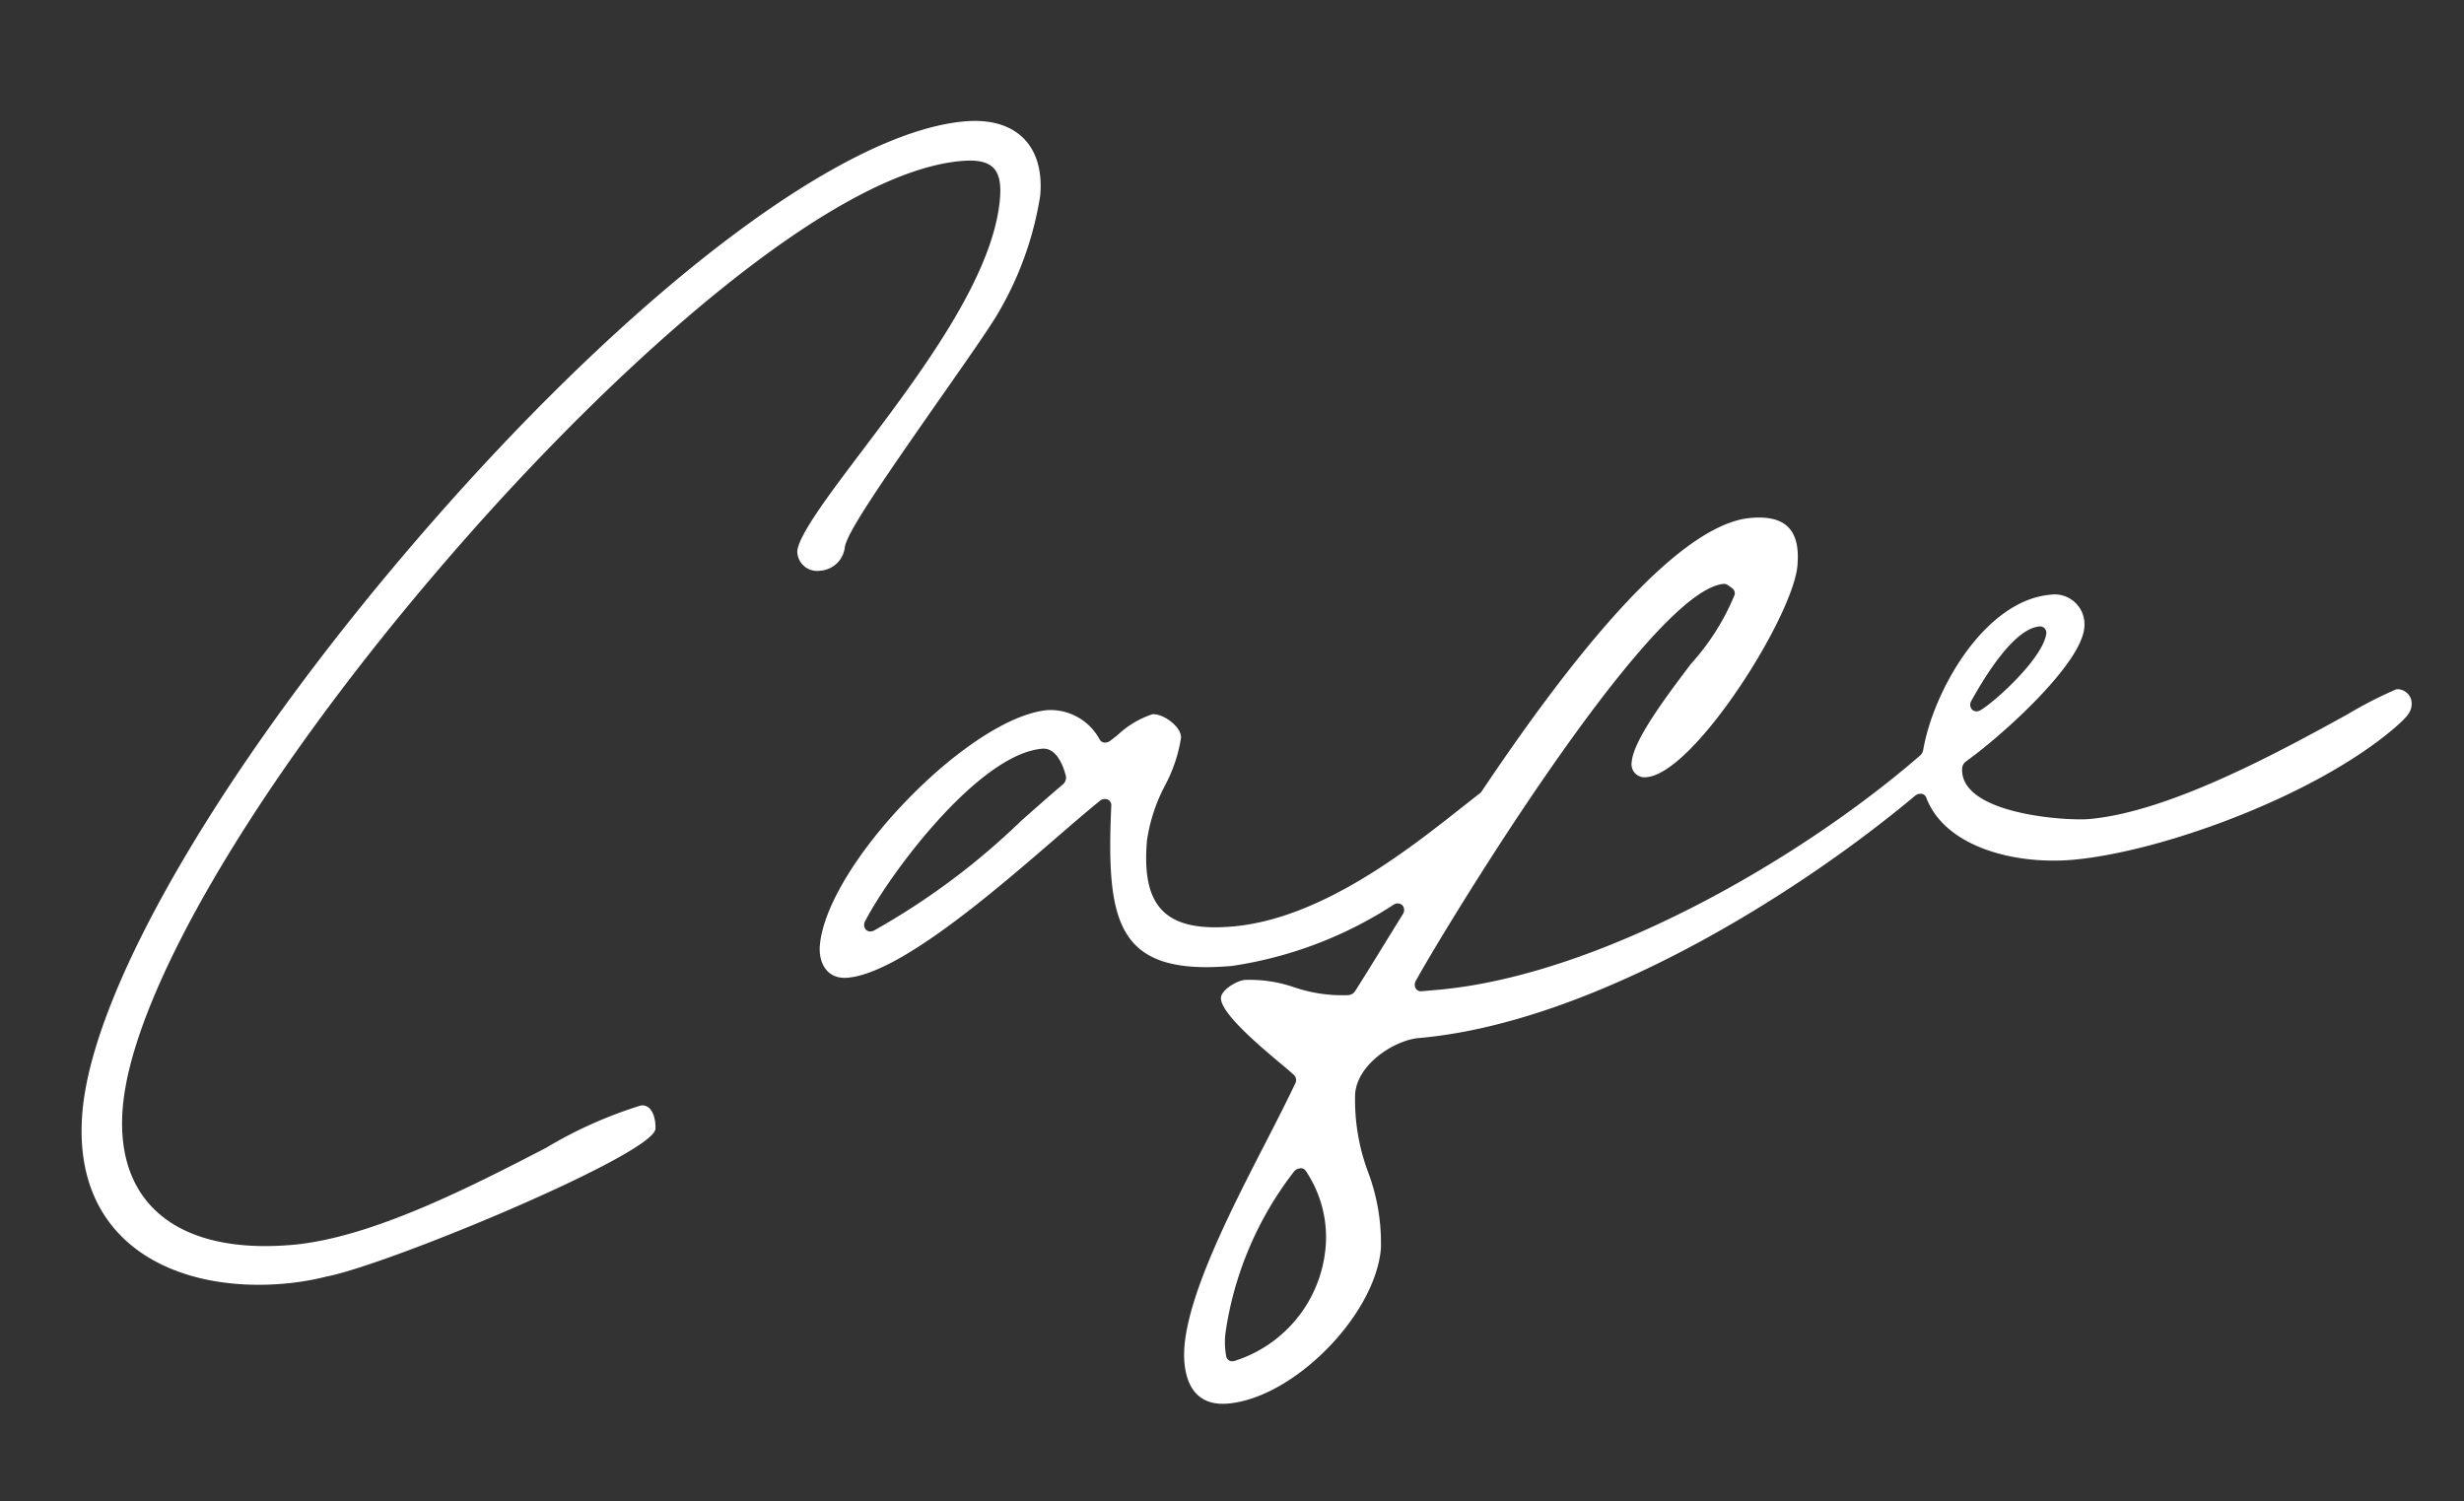
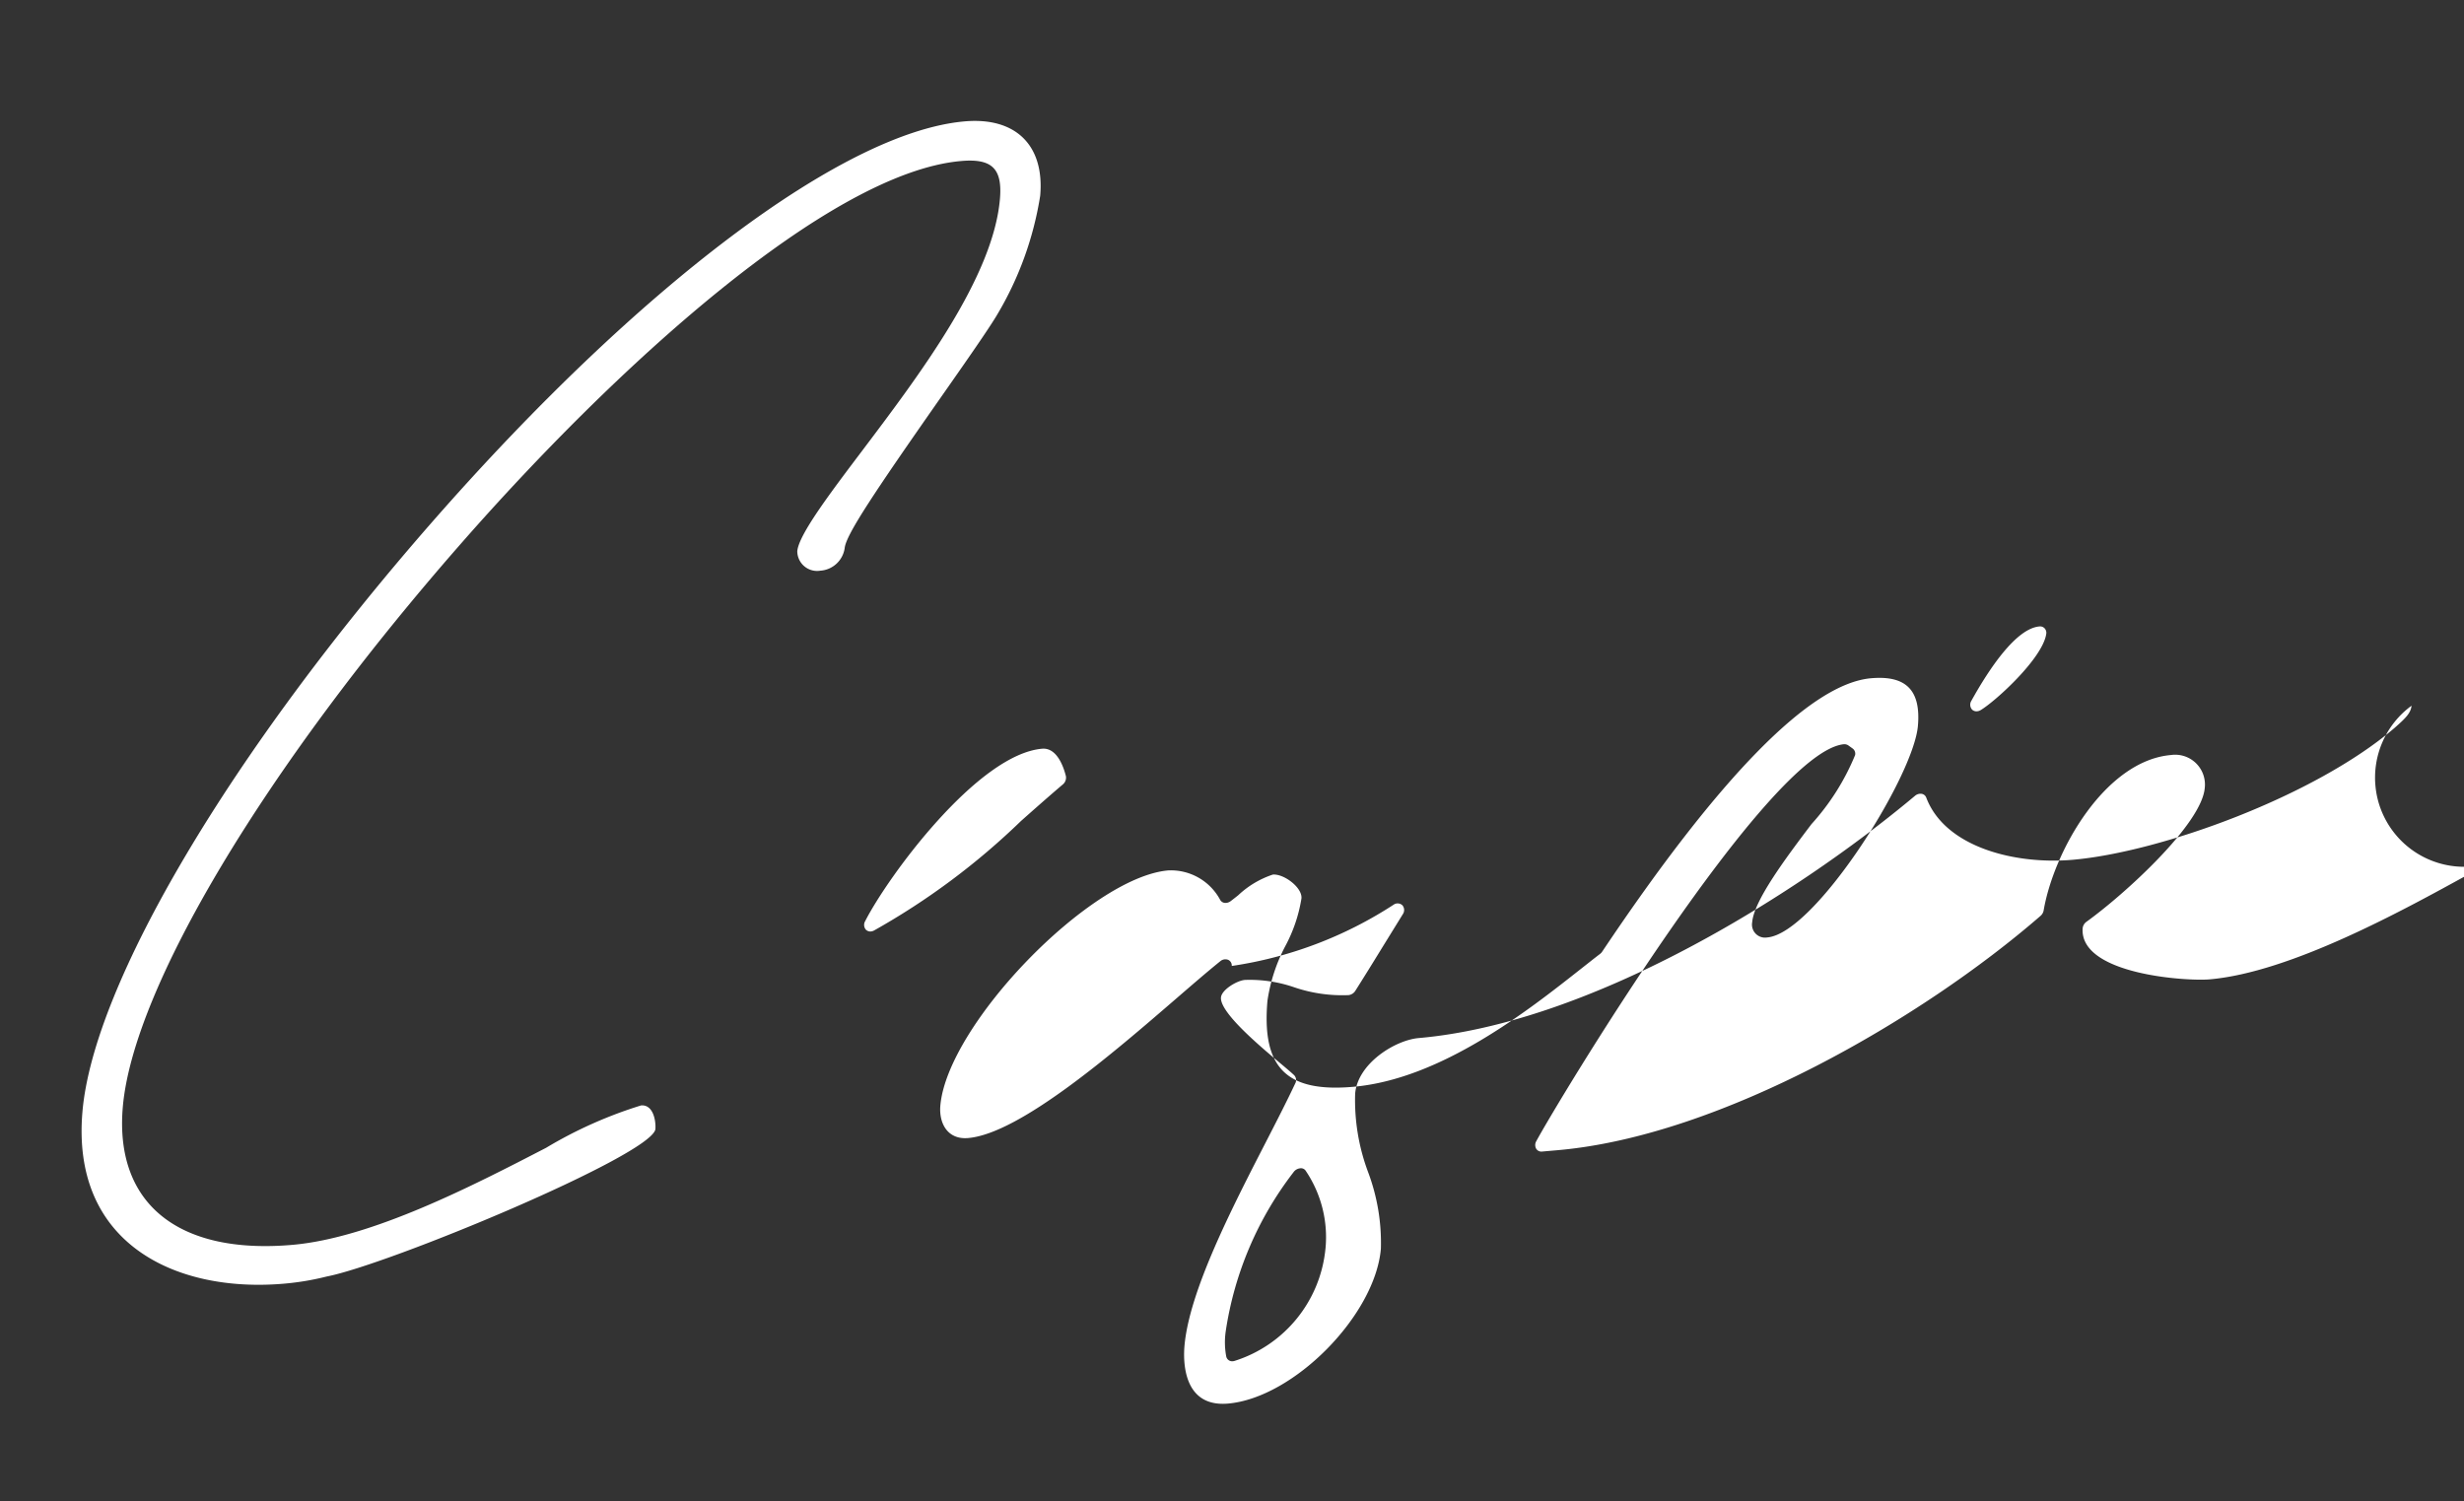
<svg xmlns="http://www.w3.org/2000/svg" width="100.898" height="61.476" viewBox="0 0 100.898 61.476">
  <rect x="0" y="0" width="100.898" height="61.476" fill="#333333" stroke="none" />
-   <path id="パス_1535" data-name="パス 1535" d="M37.736,11.14c-3.091,3.687-4.4,5.315-4.493,5.85a1.082,1.082,0,0,1-1.073.829.812.812,0,0,1-.871-.877c.117-.664,1.509-2.209,2.984-3.844,2.665-2.956,5.981-6.634,6.539-9.8.217-1.234-.174-1.693-1.444-1.693-5.434,0-14.85,7.179-21.849,13.9C8.826,23.855,2.653,32.375,1.8,37.206c-.689,3.908,1.713,6.24,6.425,6.24,3.269,0,7.563-1.766,10.7-3.056A17.745,17.745,0,0,1,22.949,39c.509,0,.556.7.5,1.024-.283,1.059-11.377,4.572-13.94,4.837A10.99,10.99,0,0,1,7.754,45c-4.471,0-8.561-2.4-7.617-7.748.916-5.193,7.342-14.145,16.371-22.806C25.8,5.537,34.671,0,39.661,0c2.1,0,3.176,1.264,2.817,3.3A13.664,13.664,0,0,1,40.3,8h0C39.922,8.532,38.86,9.8,37.736,11.14ZM96.613,29c-.052.294-.3.494-.693.787l-.084.062c-3.481,2.493-9.961,4.23-13.6,4.23-2.353,0-5.157-.958-5.751-3.059a.242.242,0,0,0-.179-.172.344.344,0,0,0-.274.059c-5.361,3.744-14.106,8.115-21.111,8.115-.969,0-2.578.813-2.793,2.039a8.4,8.4,0,0,0,.249,3.252,8.24,8.24,0,0,1,.248,3.173c-.475,2.7-4.091,5.771-6.788,5.771-1.869,0-1.675-1.92-1.572-2.509.391-2.217,2.405-5.417,4.024-7.988.53-.842,1.03-1.637,1.43-2.325a.29.29,0,0,0-.015-.342c-.129-.144-.329-.344-.566-.58-.73-.73-2.248-2.248-2.142-2.852.056-.313.706-.63,1.038-.63a5.578,5.578,0,0,1,1.989.477,6.1,6.1,0,0,0,2.186.512.379.379,0,0,0,.293-.152c.358-.469.8-1.059,1.3-1.735l.907-1.217a.3.3,0,0,0,.019-.368.285.285,0,0,0-.357-.057,16.57,16.57,0,0,1-6.823,1.923c-4.745,0-4.969-2.232-4.344-6.971a.253.253,0,0,0-.131-.266.323.323,0,0,0-.324.035c-.53.355-1.176.822-1.923,1.361-2.729,1.971-6.855,4.952-8.988,4.952-.874,0-1.142-.737-1.022-1.421.579-3.285,6.926-8.786,10.137-8.786a2.29,2.29,0,0,1,2.016,1.391.246.246,0,0,0,.176.136.349.349,0,0,0,.246-.051c.1-.062.207-.133.322-.208a3.829,3.829,0,0,1,1.493-.725c.45,0,1.161.631,1.083,1.074a6.18,6.18,0,0,1-.822,1.878,6.979,6.979,0,0,0-.93,2.176c-.478,2.712.447,3.818,3.194,3.818,3.624,0,7.419-2.5,9.687-3.986.308-.2.592-.39.849-.552a.39.39,0,0,0,.1-.087c5.445-6.77,9.466-10.2,11.949-10.2,1.441,0,1.994.671,1.74,2.112-.364,2.068-4.946,8.094-6.9,8.094a.535.535,0,0,1-.56-.68c.156-.882,1.6-2.494,2.768-3.787a9.685,9.685,0,0,0,2.026-2.661.264.264,0,0,0-.074-.274l-.172-.148a.292.292,0,0,0-.18-.061c-3.133.056-13,13.638-13.958,15.1a.312.312,0,0,0-.036.3.249.249,0,0,0,.236.145h.643c6.686,0,15.331-4.064,20.533-7.84a.384.384,0,0,0,.147-.211c.633-2.406,3.045-5.888,5.749-5.888a1.221,1.221,0,0,1,1.26,1.47c-.258,1.46-3.632,4.039-5.3,5.032a.379.379,0,0,0-.184.267c-.267,1.866,4.057,2.523,5,2.523,3.319,0,8.084-2.1,10.931-3.359a16.893,16.893,0,0,1,2.07-.842A.589.589,0,0,1,96.613,29ZM78.668,27.591a.258.258,0,0,0,.2.088.348.348,0,0,0,.153-.037c.657-.323,2.708-1.892,2.943-2.872a.271.271,0,0,0-.043-.231.256.256,0,0,0-.208-.1c-.953,0-2.18,1.517-3.042,2.791A.3.3,0,0,0,78.668,27.591Zm-37.211-.517c-.057-.361-.256-1.2-.872-1.2-2.647,0-6.732,4.644-7.838,6.41a.3.3,0,0,0,0,.343.256.256,0,0,0,.2.093.355.355,0,0,0,.126-.025,29.193,29.193,0,0,0,6.391-3.946c.607-.451,1.214-.9,1.83-1.338A.36.36,0,0,0,41.457,27.074Zm8.907,20.215a4.861,4.861,0,0,0-.524-3.246.232.232,0,0,0-.232-.128.377.377,0,0,0-.275.135A14.062,14.062,0,0,0,46,50.3a3.123,3.123,0,0,0-.068,1.036.248.248,0,0,0,.256.211.342.342,0,0,0,.065-.007A5.361,5.361,0,0,0,50.363,47.289Z" transform="matrix(0.996, -0.087, 0.087, 0.996, 0, 8.421)" fill="#fff" />
+   <path id="パス_1535" data-name="パス 1535" d="M37.736,11.14c-3.091,3.687-4.4,5.315-4.493,5.85a1.082,1.082,0,0,1-1.073.829.812.812,0,0,1-.871-.877c.117-.664,1.509-2.209,2.984-3.844,2.665-2.956,5.981-6.634,6.539-9.8.217-1.234-.174-1.693-1.444-1.693-5.434,0-14.85,7.179-21.849,13.9C8.826,23.855,2.653,32.375,1.8,37.206c-.689,3.908,1.713,6.24,6.425,6.24,3.269,0,7.563-1.766,10.7-3.056A17.745,17.745,0,0,1,22.949,39c.509,0,.556.7.5,1.024-.283,1.059-11.377,4.572-13.94,4.837A10.99,10.99,0,0,1,7.754,45c-4.471,0-8.561-2.4-7.617-7.748.916-5.193,7.342-14.145,16.371-22.806C25.8,5.537,34.671,0,39.661,0c2.1,0,3.176,1.264,2.817,3.3A13.664,13.664,0,0,1,40.3,8h0C39.922,8.532,38.86,9.8,37.736,11.14ZM96.613,29c-.052.294-.3.494-.693.787l-.084.062c-3.481,2.493-9.961,4.23-13.6,4.23-2.353,0-5.157-.958-5.751-3.059a.242.242,0,0,0-.179-.172.344.344,0,0,0-.274.059c-5.361,3.744-14.106,8.115-21.111,8.115-.969,0-2.578.813-2.793,2.039a8.4,8.4,0,0,0,.249,3.252,8.24,8.24,0,0,1,.248,3.173c-.475,2.7-4.091,5.771-6.788,5.771-1.869,0-1.675-1.92-1.572-2.509.391-2.217,2.405-5.417,4.024-7.988.53-.842,1.03-1.637,1.43-2.325a.29.29,0,0,0-.015-.342c-.129-.144-.329-.344-.566-.58-.73-.73-2.248-2.248-2.142-2.852.056-.313.706-.63,1.038-.63a5.578,5.578,0,0,1,1.989.477,6.1,6.1,0,0,0,2.186.512.379.379,0,0,0,.293-.152c.358-.469.8-1.059,1.3-1.735l.907-1.217a.3.3,0,0,0,.019-.368.285.285,0,0,0-.357-.057,16.57,16.57,0,0,1-6.823,1.923a.253.253,0,0,0-.131-.266.323.323,0,0,0-.324.035c-.53.355-1.176.822-1.923,1.361-2.729,1.971-6.855,4.952-8.988,4.952-.874,0-1.142-.737-1.022-1.421.579-3.285,6.926-8.786,10.137-8.786a2.29,2.29,0,0,1,2.016,1.391.246.246,0,0,0,.176.136.349.349,0,0,0,.246-.051c.1-.062.207-.133.322-.208a3.829,3.829,0,0,1,1.493-.725c.45,0,1.161.631,1.083,1.074a6.18,6.18,0,0,1-.822,1.878,6.979,6.979,0,0,0-.93,2.176c-.478,2.712.447,3.818,3.194,3.818,3.624,0,7.419-2.5,9.687-3.986.308-.2.592-.39.849-.552a.39.39,0,0,0,.1-.087c5.445-6.77,9.466-10.2,11.949-10.2,1.441,0,1.994.671,1.74,2.112-.364,2.068-4.946,8.094-6.9,8.094a.535.535,0,0,1-.56-.68c.156-.882,1.6-2.494,2.768-3.787a9.685,9.685,0,0,0,2.026-2.661.264.264,0,0,0-.074-.274l-.172-.148a.292.292,0,0,0-.18-.061c-3.133.056-13,13.638-13.958,15.1a.312.312,0,0,0-.036.3.249.249,0,0,0,.236.145h.643c6.686,0,15.331-4.064,20.533-7.84a.384.384,0,0,0,.147-.211c.633-2.406,3.045-5.888,5.749-5.888a1.221,1.221,0,0,1,1.26,1.47c-.258,1.46-3.632,4.039-5.3,5.032a.379.379,0,0,0-.184.267c-.267,1.866,4.057,2.523,5,2.523,3.319,0,8.084-2.1,10.931-3.359a16.893,16.893,0,0,1,2.07-.842A.589.589,0,0,1,96.613,29ZM78.668,27.591a.258.258,0,0,0,.2.088.348.348,0,0,0,.153-.037c.657-.323,2.708-1.892,2.943-2.872a.271.271,0,0,0-.043-.231.256.256,0,0,0-.208-.1c-.953,0-2.18,1.517-3.042,2.791A.3.3,0,0,0,78.668,27.591Zm-37.211-.517c-.057-.361-.256-1.2-.872-1.2-2.647,0-6.732,4.644-7.838,6.41a.3.3,0,0,0,0,.343.256.256,0,0,0,.2.093.355.355,0,0,0,.126-.025,29.193,29.193,0,0,0,6.391-3.946c.607-.451,1.214-.9,1.83-1.338A.36.36,0,0,0,41.457,27.074Zm8.907,20.215a4.861,4.861,0,0,0-.524-3.246.232.232,0,0,0-.232-.128.377.377,0,0,0-.275.135A14.062,14.062,0,0,0,46,50.3a3.123,3.123,0,0,0-.068,1.036.248.248,0,0,0,.256.211.342.342,0,0,0,.065-.007A5.361,5.361,0,0,0,50.363,47.289Z" transform="matrix(0.996, -0.087, 0.087, 0.996, 0, 8.421)" fill="#fff" />
</svg>